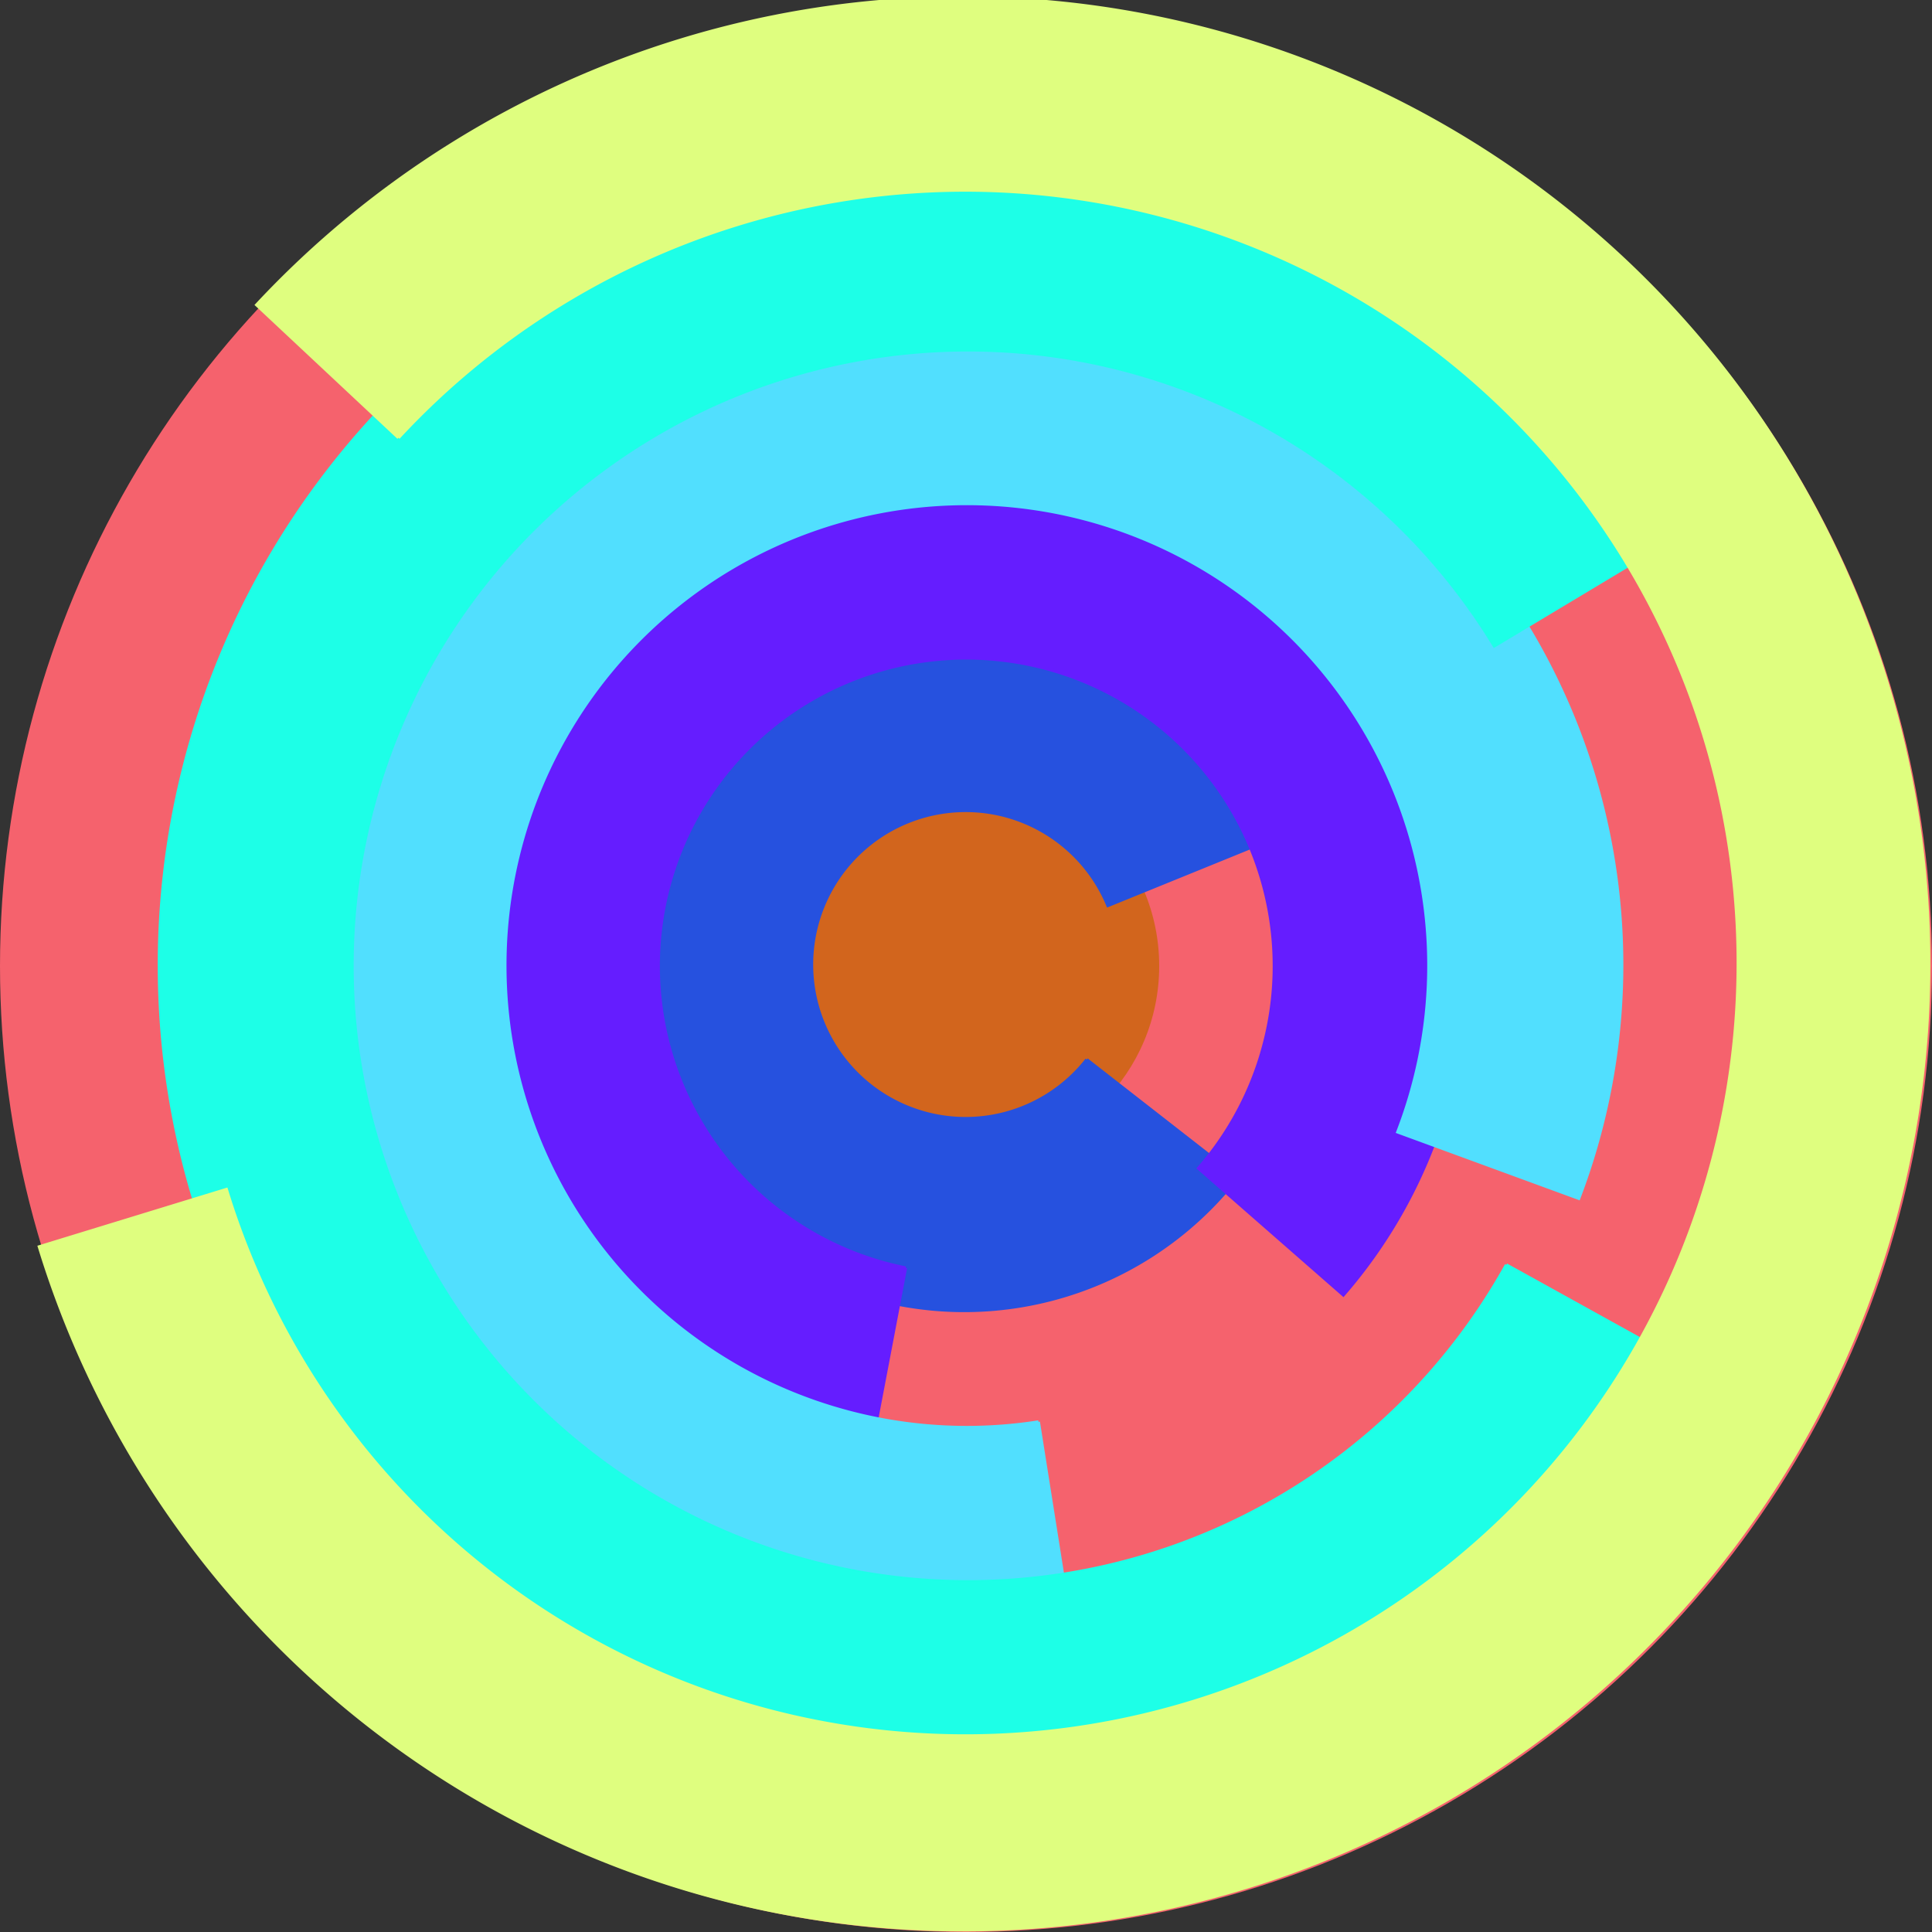
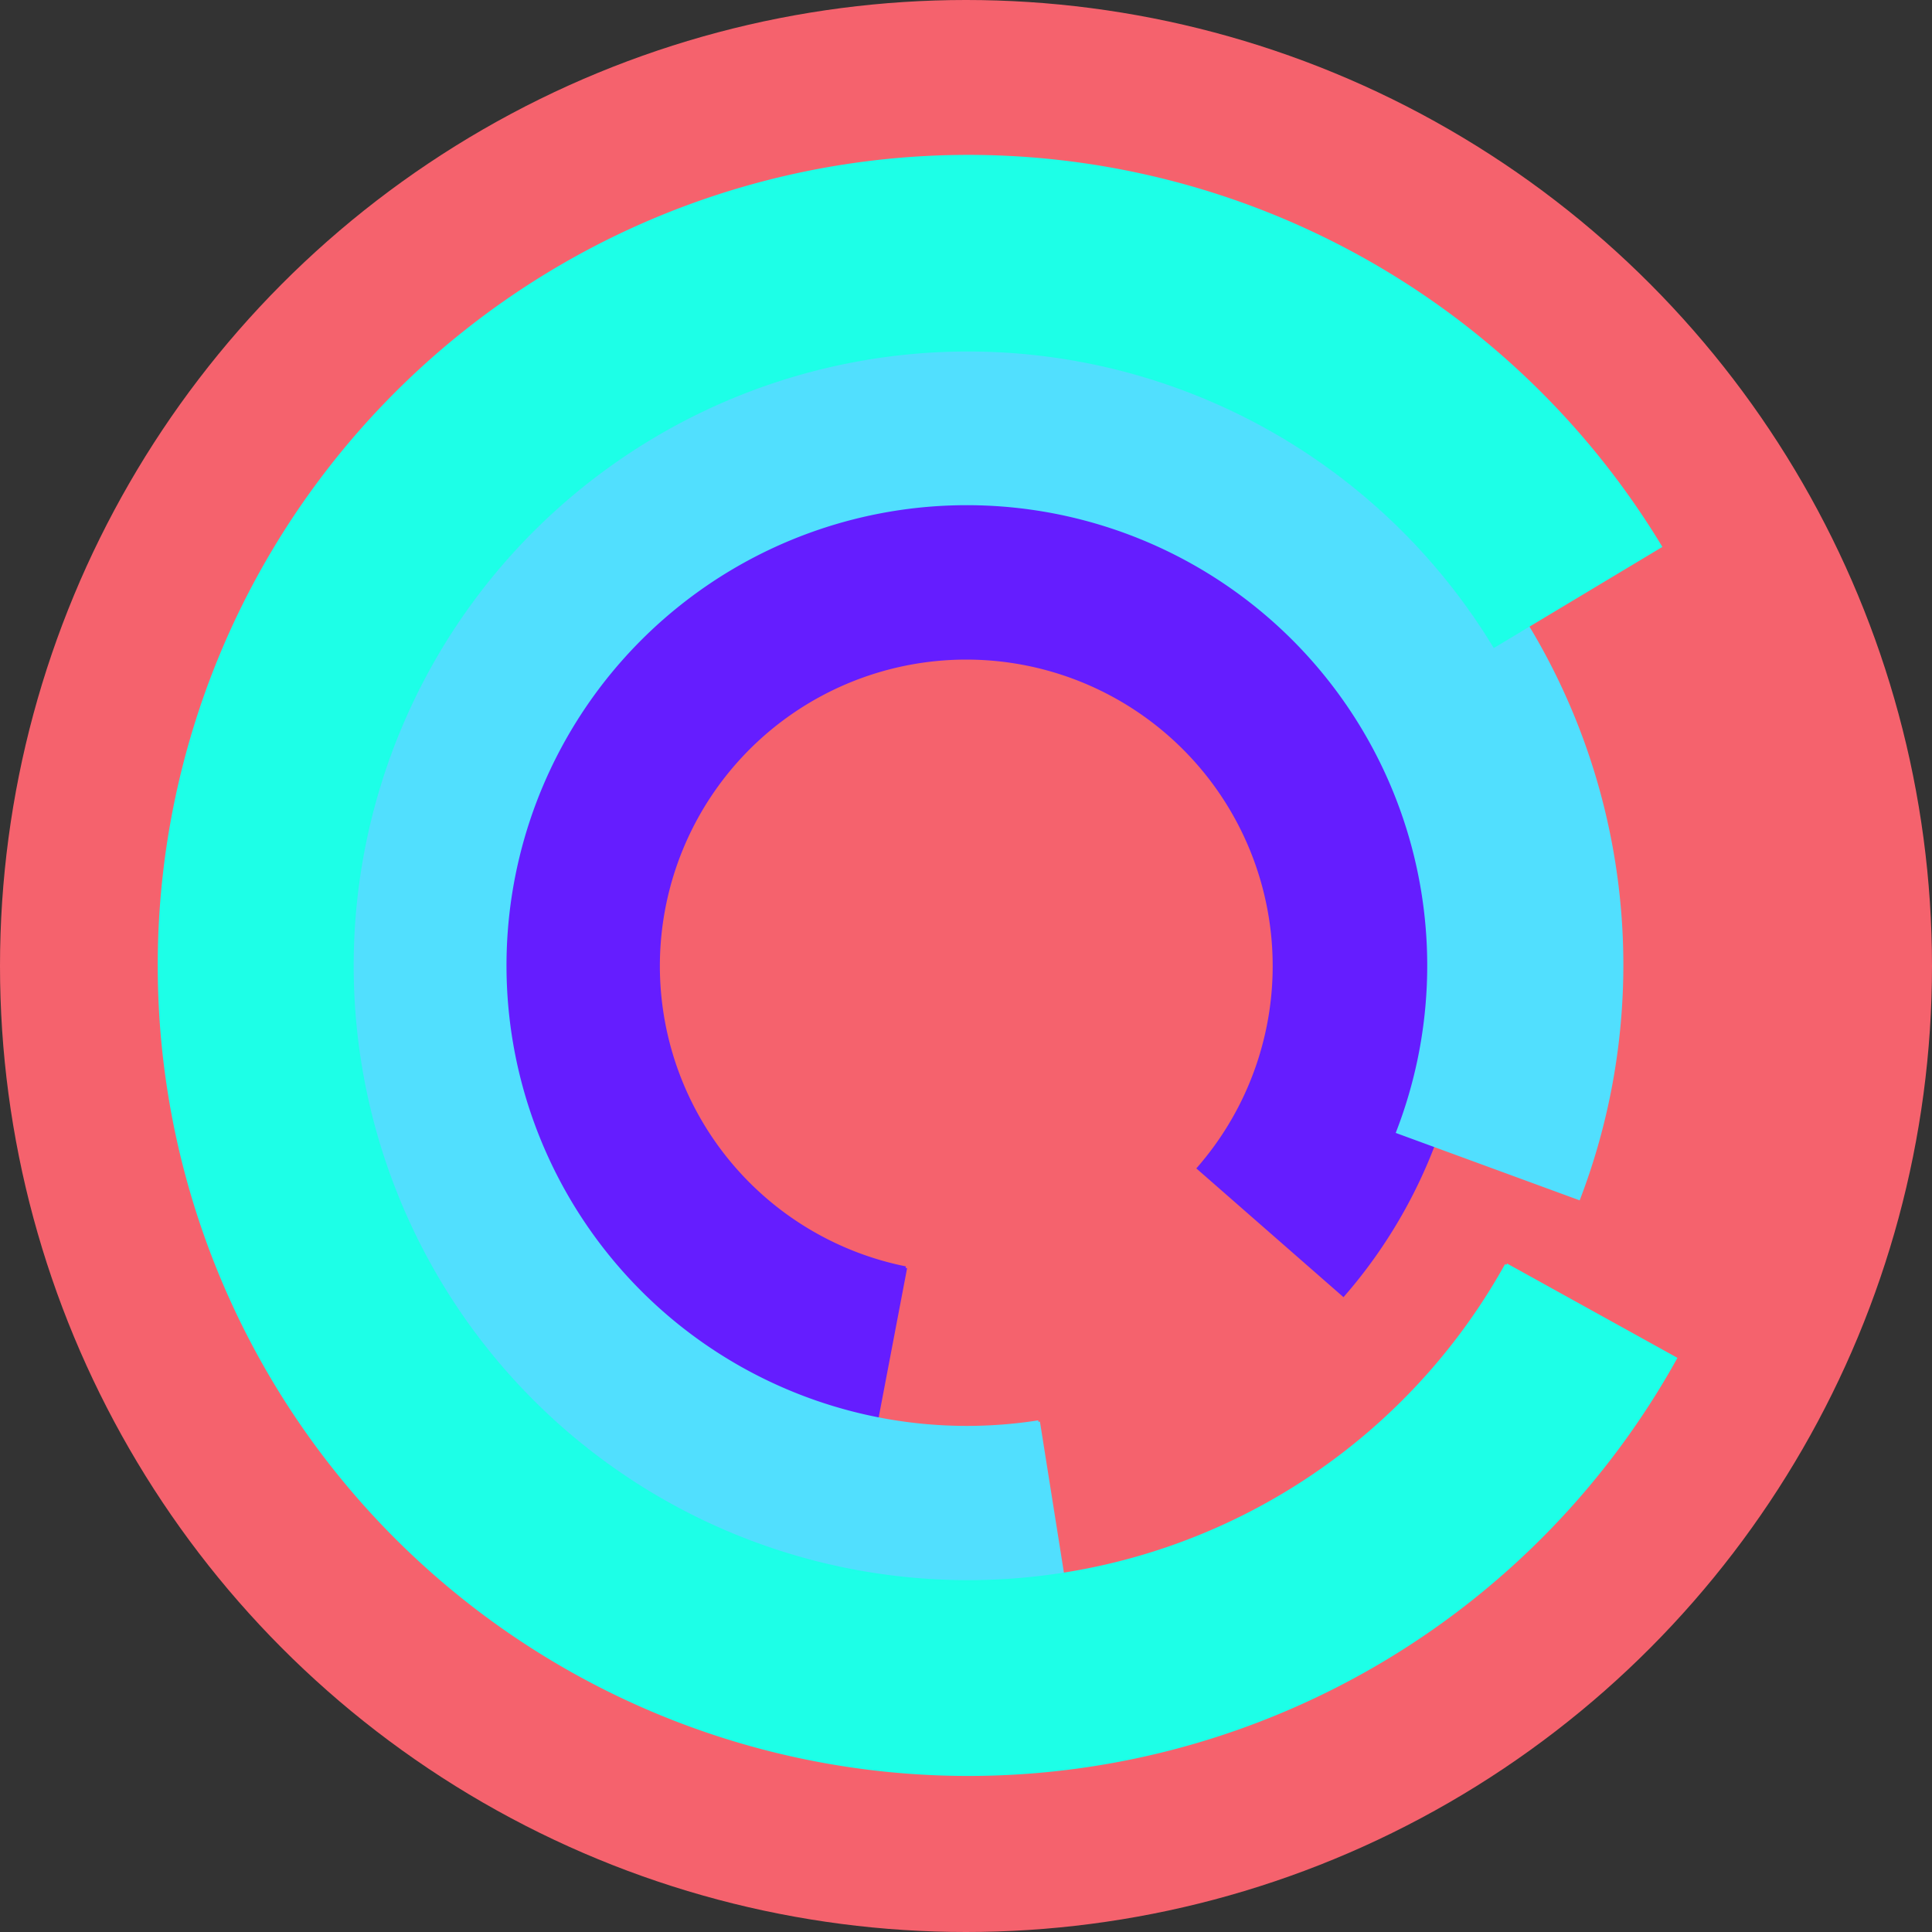
<svg xmlns="http://www.w3.org/2000/svg" version="1.1" width="640" height="640">
  <rect width="100%" height="100%" fill="#333333" stroke="none" />
  <circle cx="320" cy="320" r="320" fill="rgb(245, 98, 109)" stroke="" stroke-width="0" />
-   <circle cx="320" cy="320" r="64" fill="rgb(210, 101, 29)" stroke="" stroke-width="0" />
-   <path fill="rgb(38, 81, 223)" stroke="rgb(38, 81, 223)" stroke-width="1" d="M 360,351 A 51,51 0 1 1 367,300 L 426,276 A 115,115 0 1 0 410,390 L 360,351" />
  <path fill="rgb(101, 29, 255)" stroke="rgb(101, 29, 255)" stroke-width="1" d="M 300,420 A 102,102 0 1 1 397,387 L 445,429 A 166,166 0 1 0 288,483 L 300,420" />
  <path fill="rgb(81, 223, 254)" stroke="rgb(81, 223, 254)" stroke-width="1" d="M 344,471 A 153,153 0 1 1 463,375 L 523,397 A 217,217 0 1 0 354,534 L 344,471" />
  <path fill="rgb(29, 255, 231)" stroke="rgb(29, 255, 231)" stroke-width="1" d="M 499,419 A 204,204 0 1 1 495,214 L 550,181 A 268,268 0 1 0 555,450 L 499,419" />
-   <path fill="rgb(223, 254, 127)" stroke="rgb(223, 254, 127)" stroke-width="1" d="M 132,145 A 256,256 0 1 1 75,394 L 13,413 A 320,320 0 1 0 85,101 L 132,145" />
</svg>